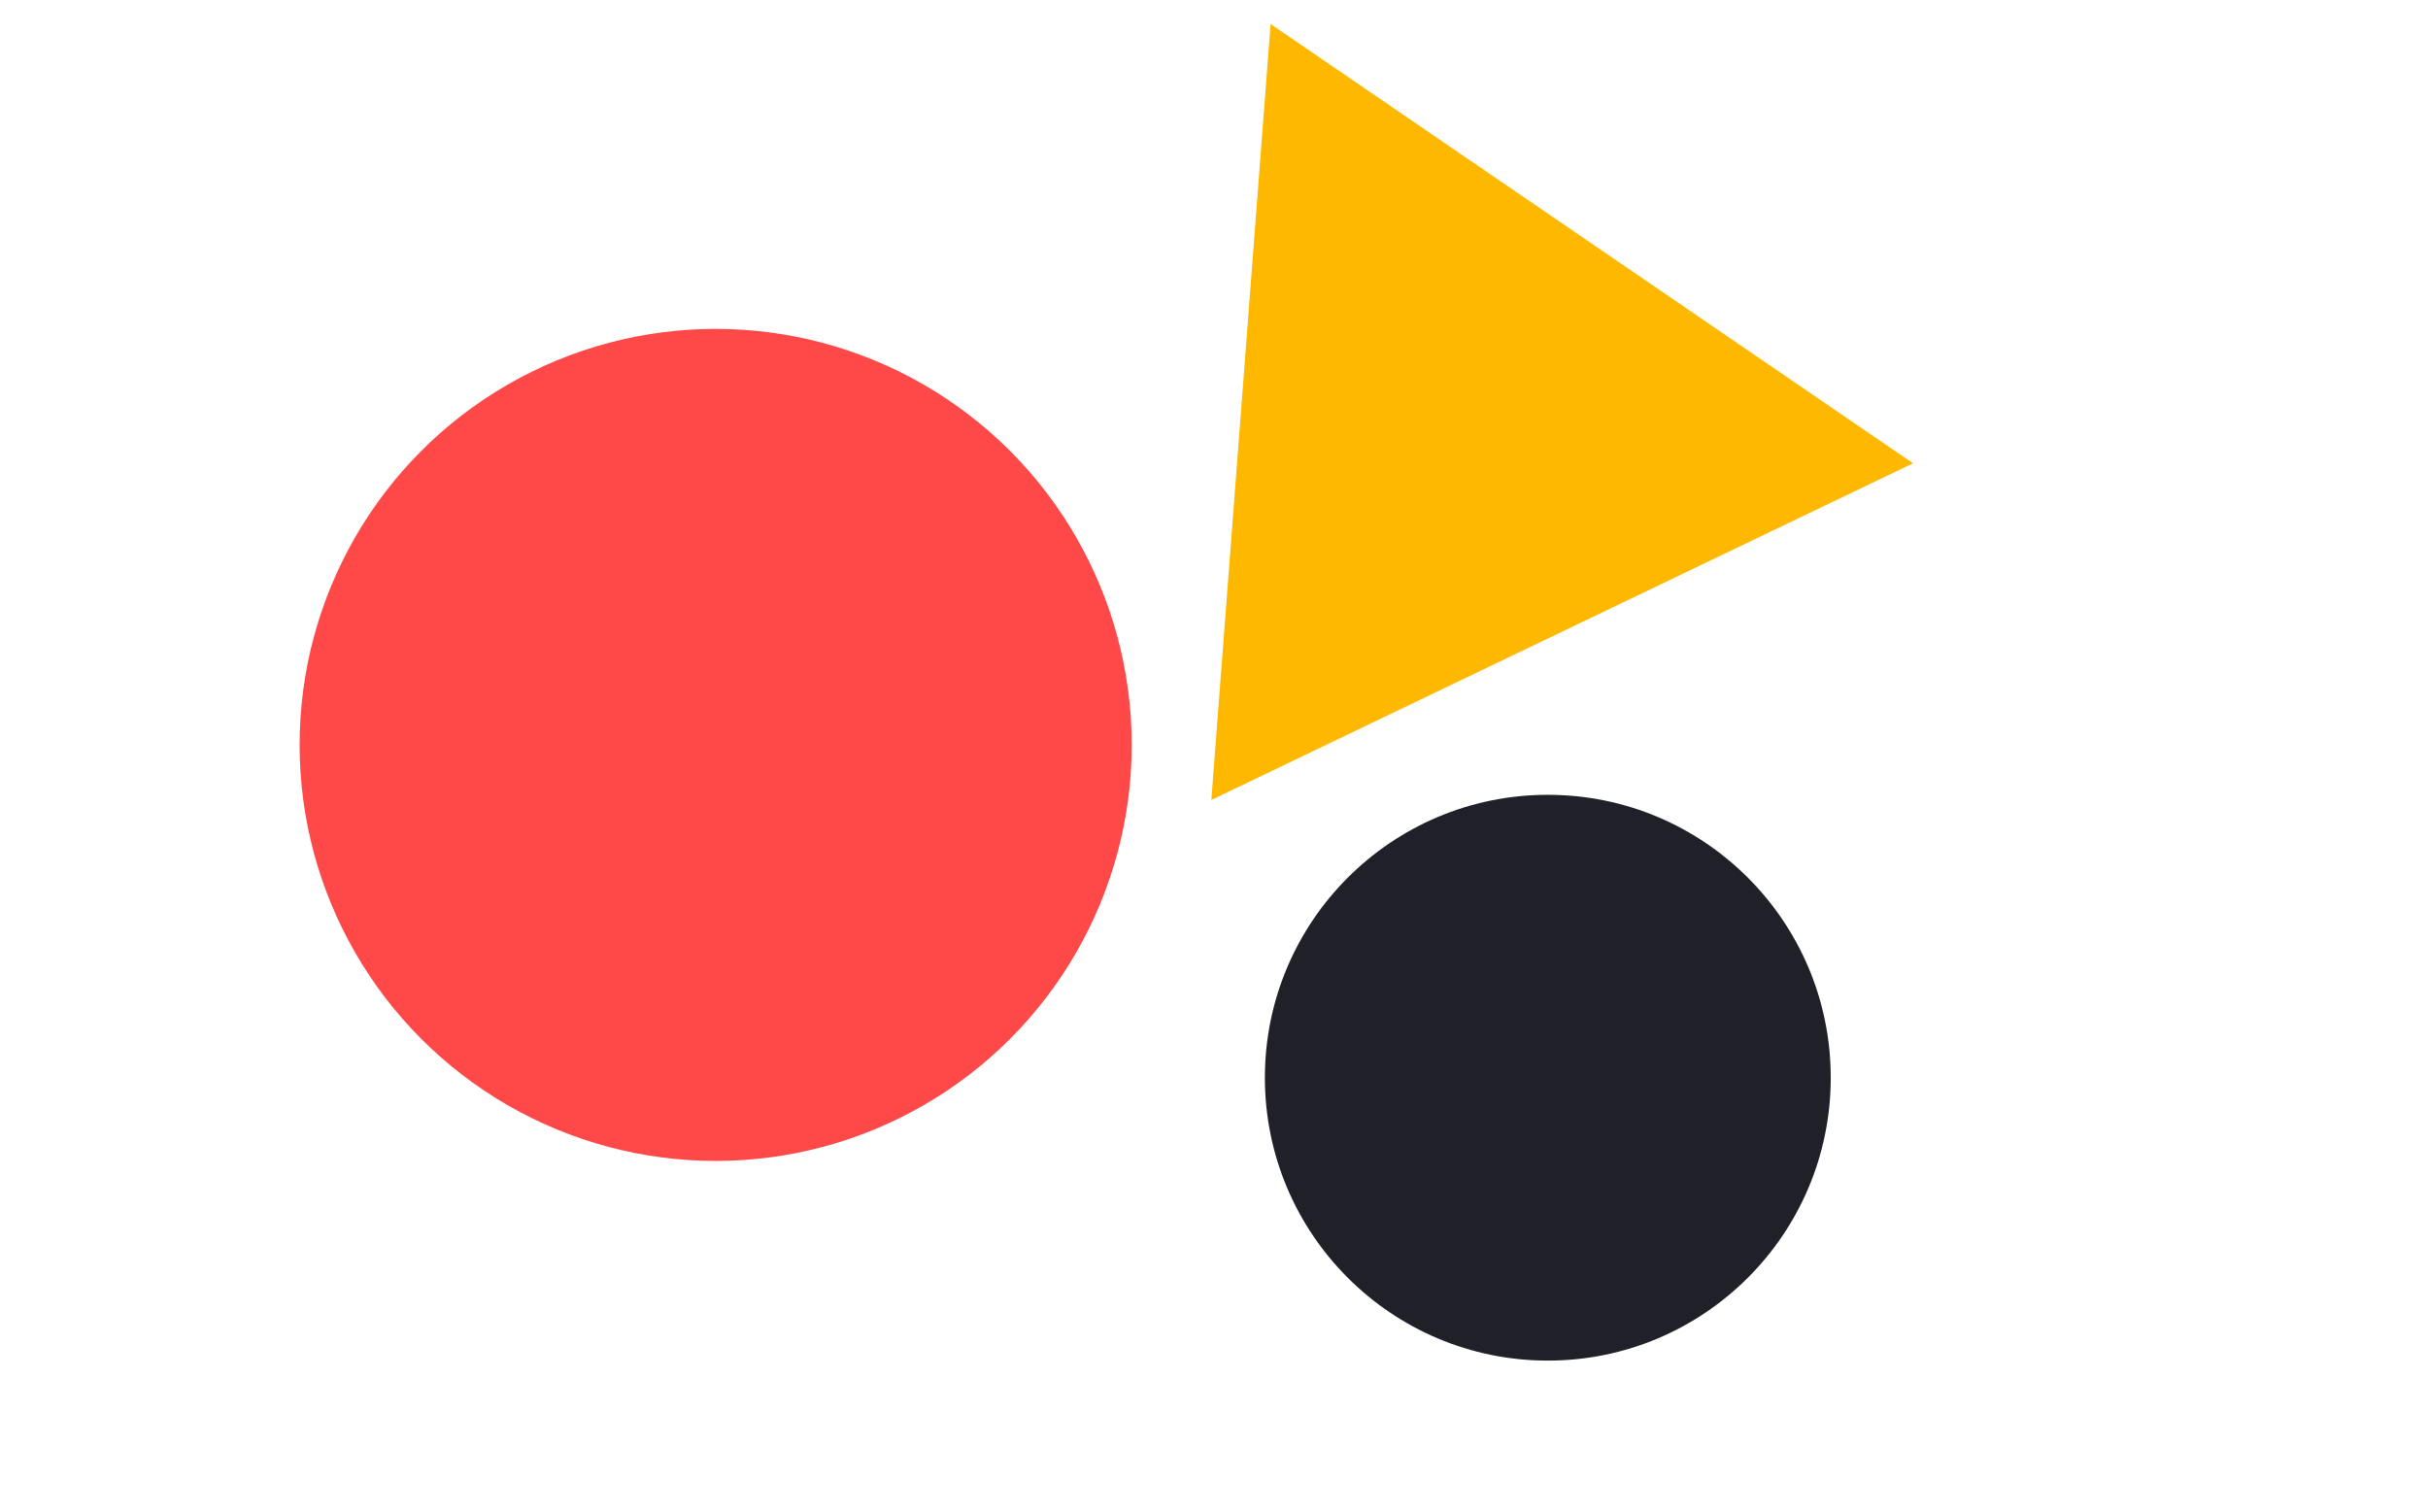
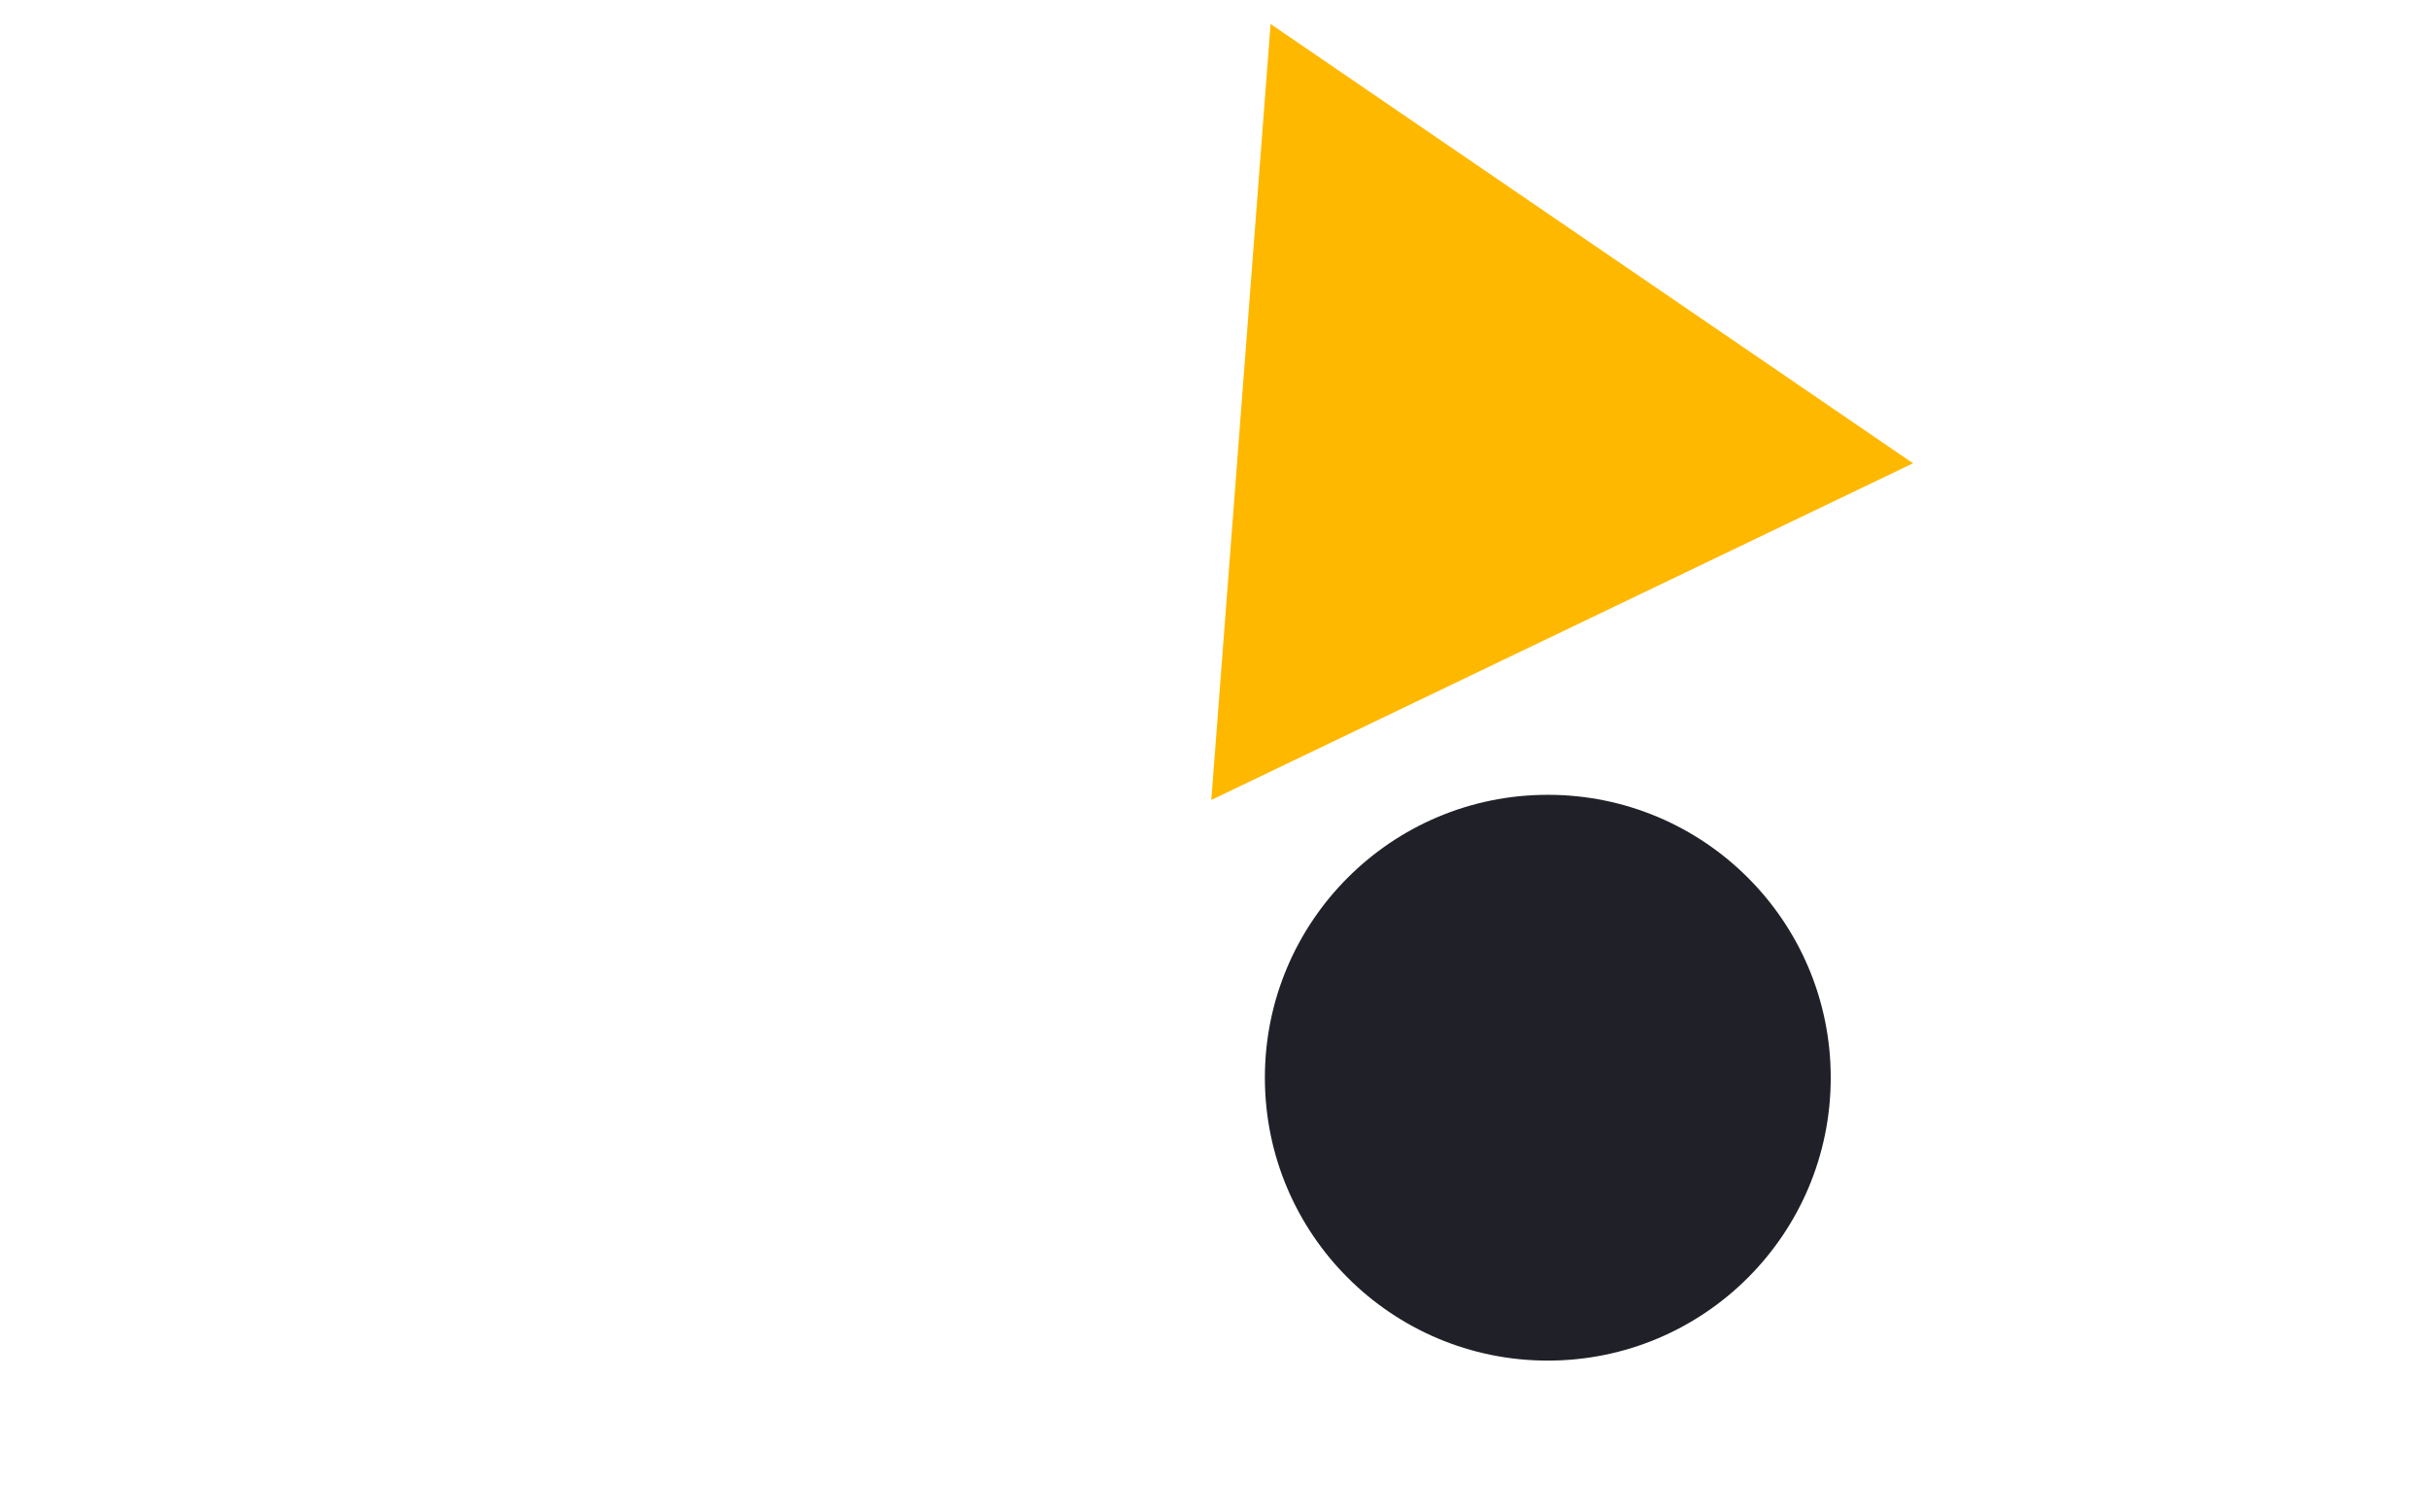
<svg xmlns="http://www.w3.org/2000/svg" width="114" height="71" viewBox="0 0 114 71" fill="none">
  <g clip-path="url(#clip0_1159_7242)">
    <path d="M59.657 1.127L89.821 21.755L56.874 37.564L59.657 1.127Z" fill="#FFB800" />
-     <circle cx="33.602" cy="34.979" r="19.535" fill="#FF4848" />
    <circle cx="72.673" cy="50.606" r="13.284" fill="#202028" />
  </g>
  <defs>
    <clipPath id="clip0_1159_7242">
      <rect width="114" height="71" fill="white" />
    </clipPath>
  </defs>
</svg>